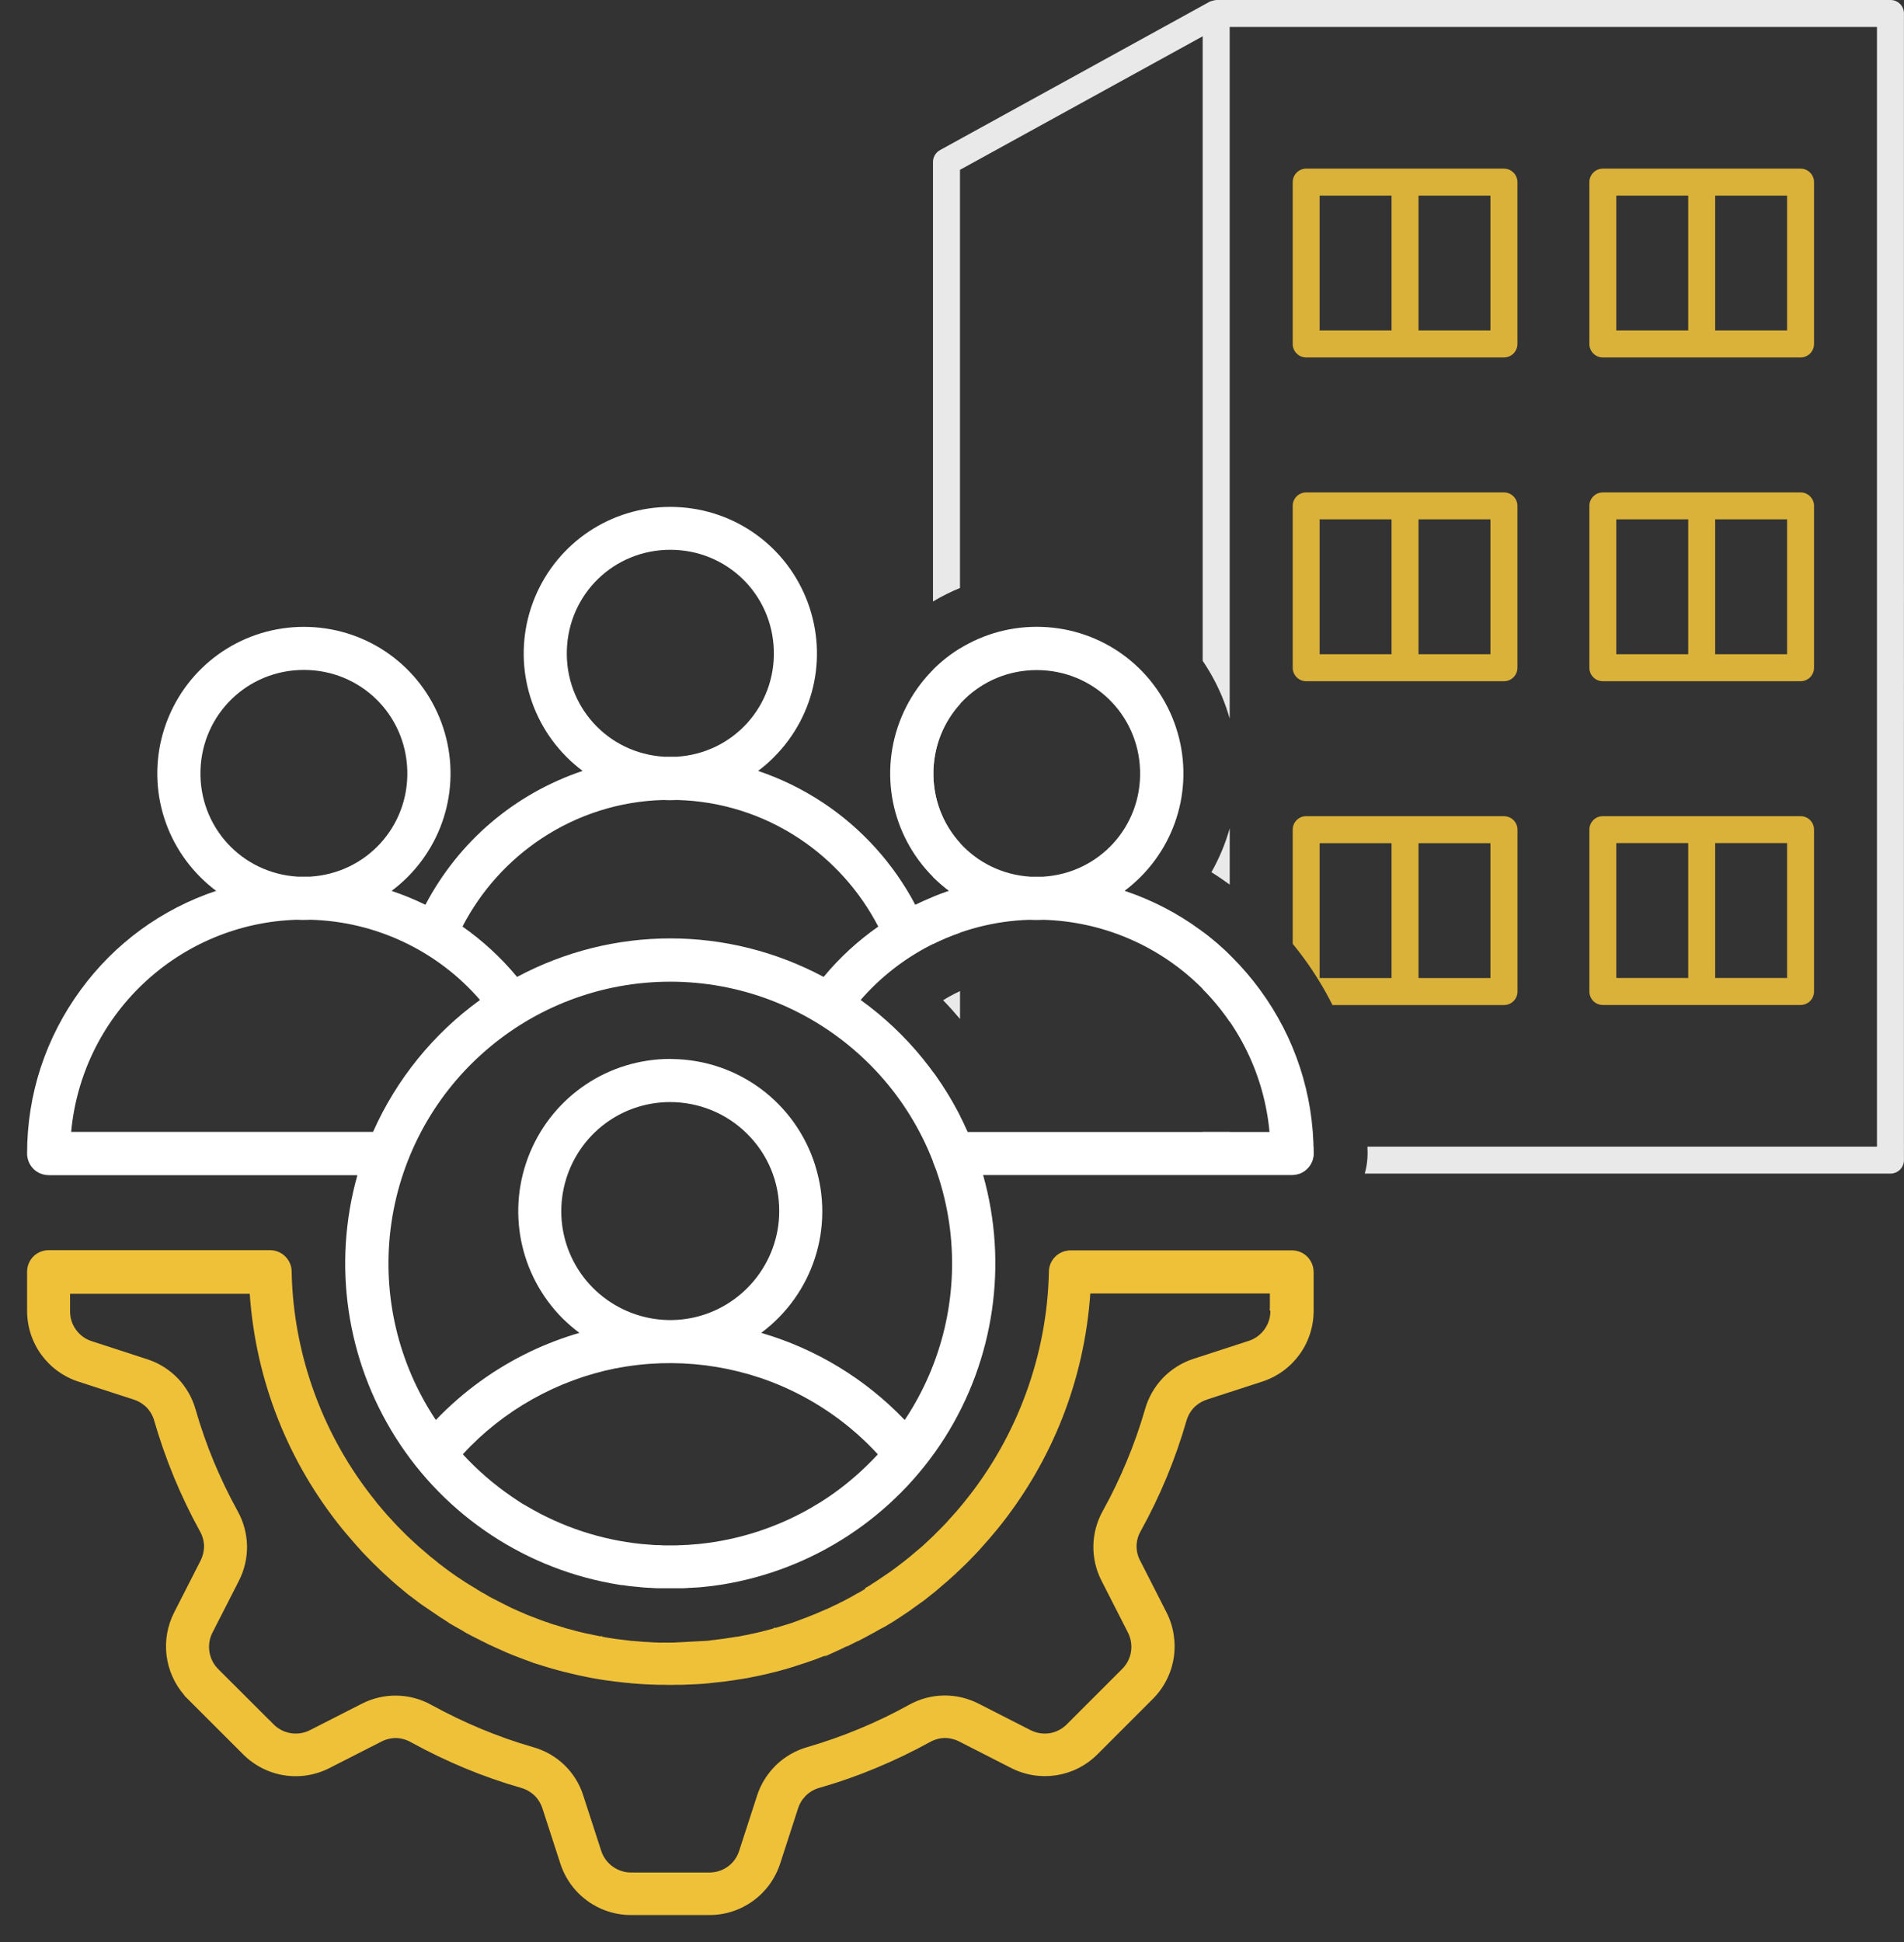
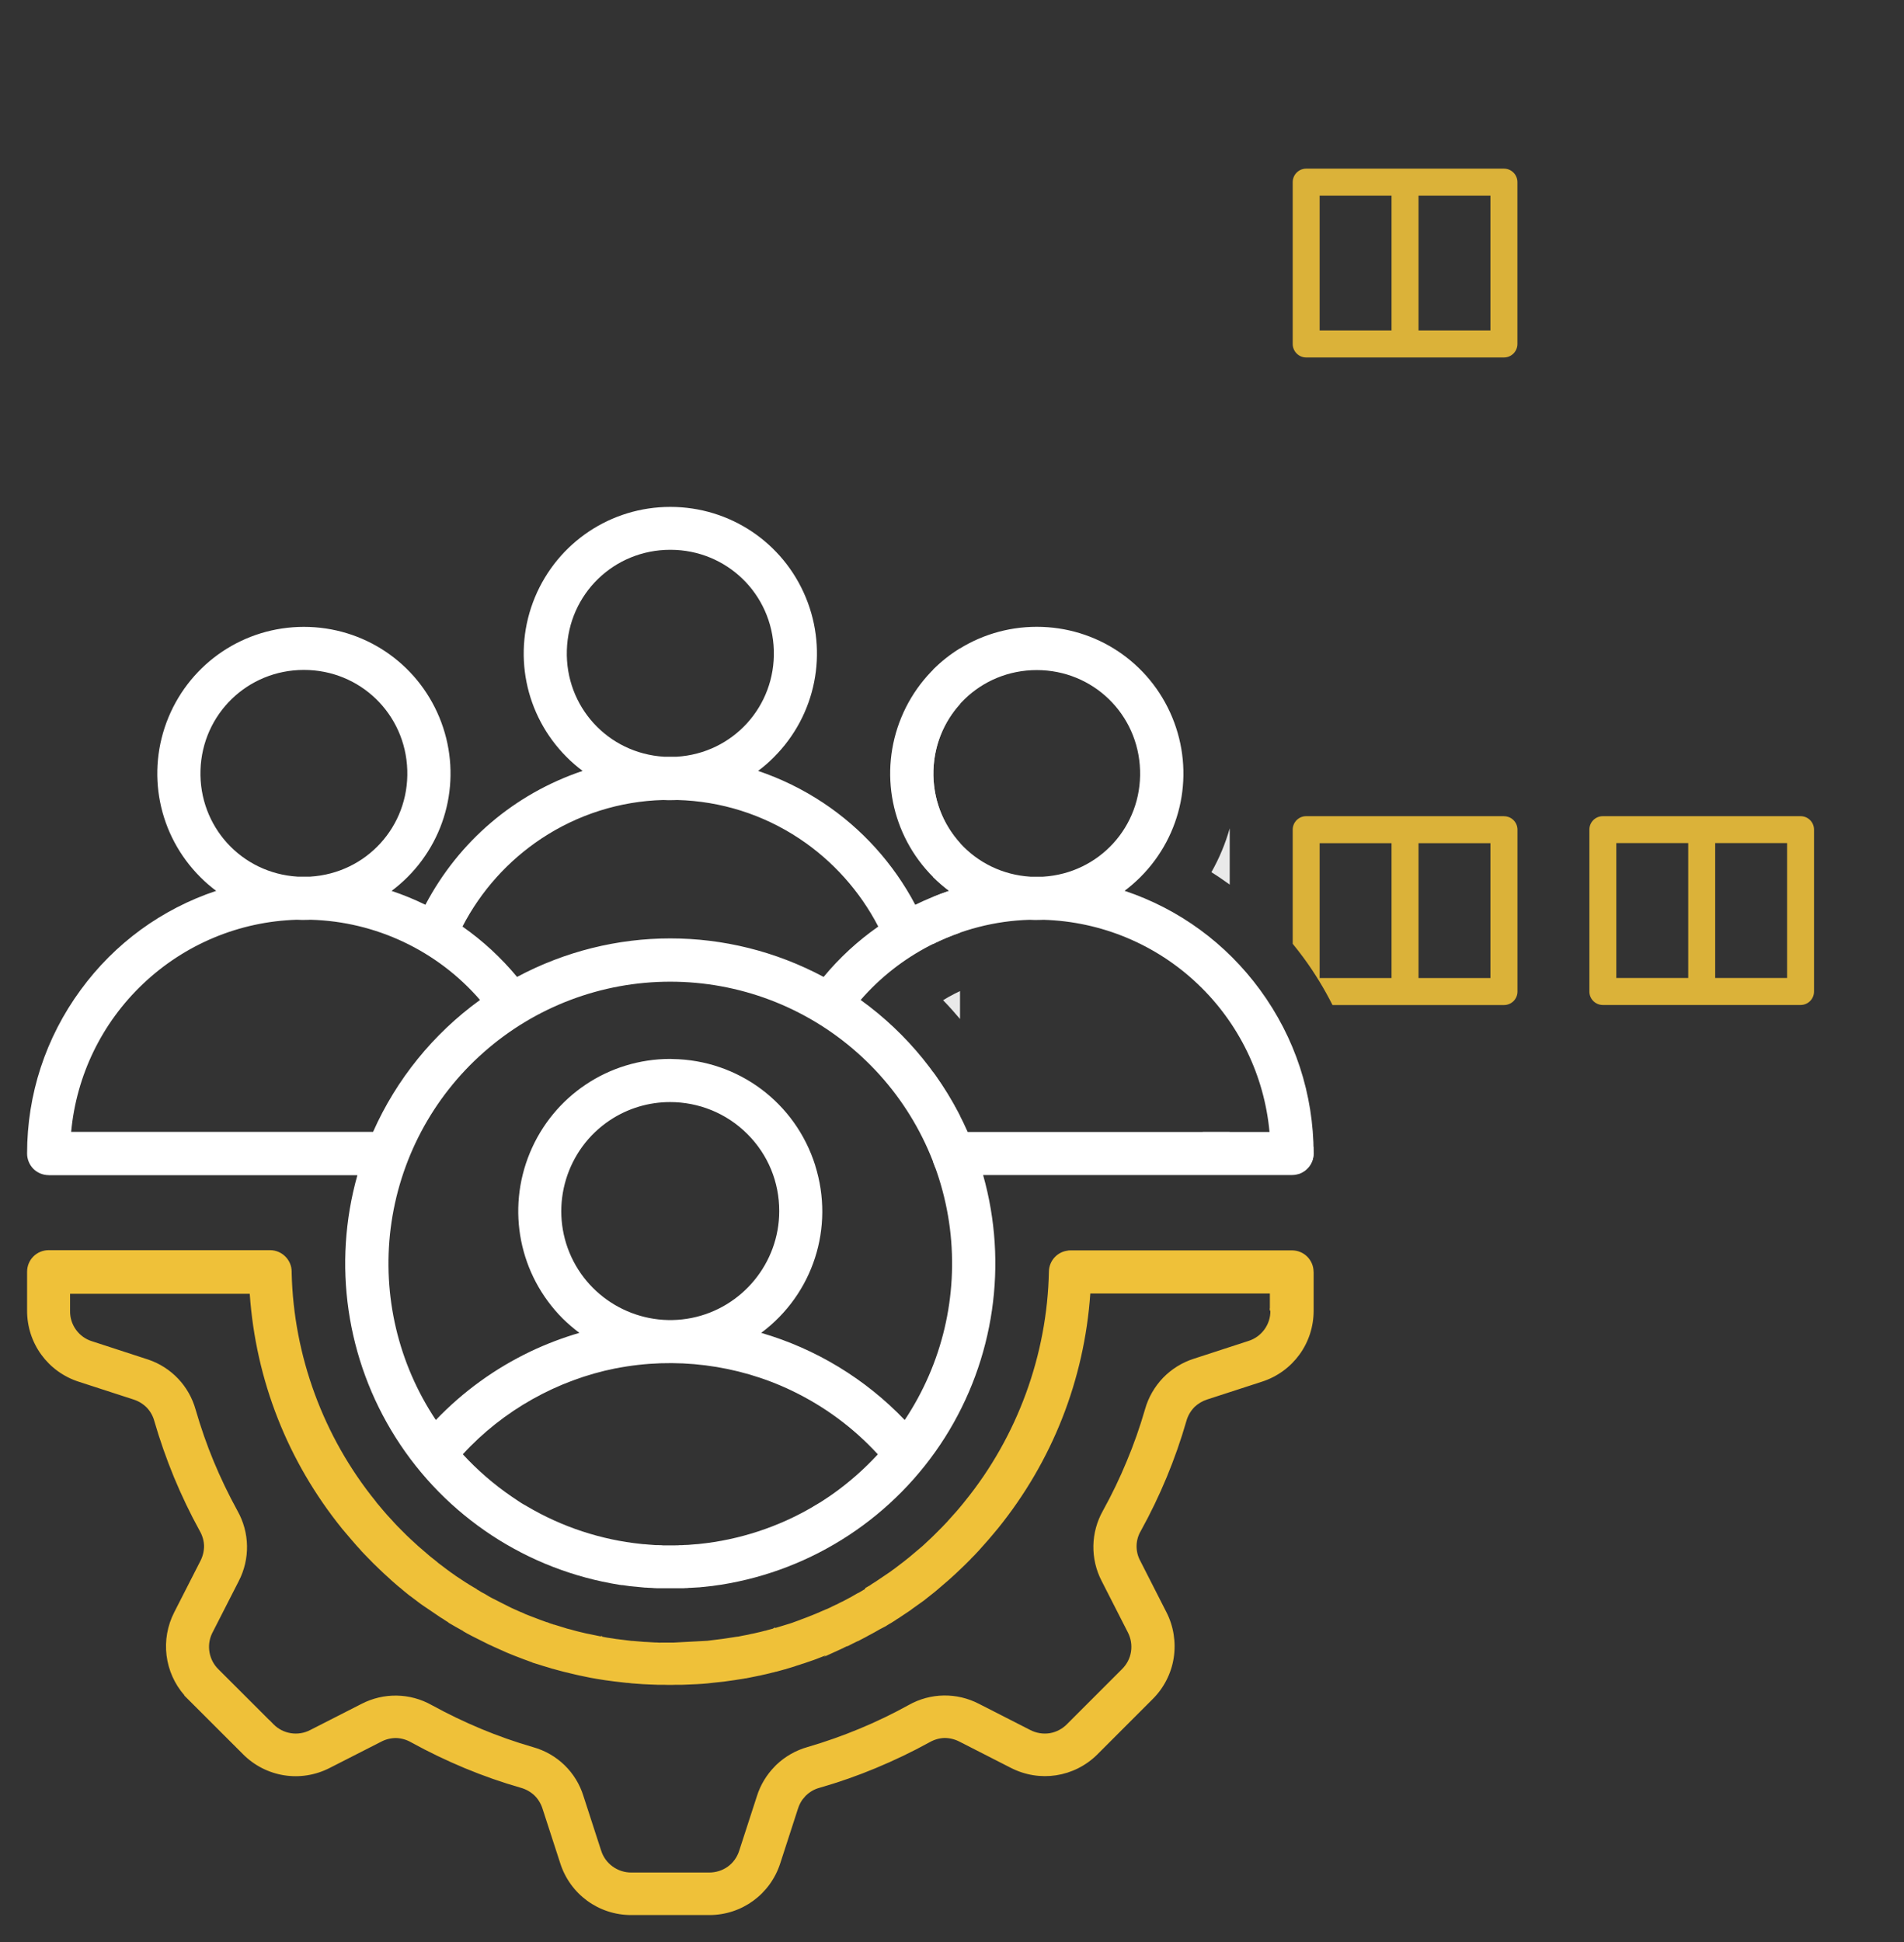
<svg xmlns="http://www.w3.org/2000/svg" id="Layer_1" viewBox="0 0 352.15 359.12">
  <rect x="0" y="0" width="352.15" height="359.12" fill="#333333" stroke="none" />
  <defs>
    <style>.cls-1{opacity:.89;}.cls-2{fill:#efc139;}.cls-2,.cls-3{stroke-width:0px;}.cls-3{fill:#fff;}</style>
  </defs>
  <g class="cls-1">
    <path class="cls-2" d="m241.58,66.09h36.58c1.38,0,2.49-1.12,2.49-2.49v-29.93c0-1.37-1.11-2.49-2.49-2.49h-36.58c-1.37,0-2.49,1.12-2.49,2.49v29.93c0,1.37,1.12,2.49,2.49,2.49Zm34.08-4.99h-13.3v-24.94h13.3v24.94Zm-31.59-24.94h13.3v24.94h-13.3v-24.94Z" />
-     <path class="cls-2" d="m296.45,66.09h36.57c1.38,0,2.49-1.12,2.49-2.49v-29.93c0-1.37-1.11-2.49-2.49-2.49h-36.57c-1.38,0-2.49,1.12-2.49,2.49v29.93c0,1.37,1.11,2.49,2.49,2.49Zm34.08-4.99h-13.3v-24.94h13.3v24.94Zm-31.59-24.94h13.3v24.94h-13.3v-24.94Z" />
-     <path class="cls-2" d="m241.58,125.95h36.58c1.38,0,2.49-1.11,2.49-2.49v-29.93c0-1.37-1.11-2.49-2.49-2.49h-36.58c-1.37,0-2.49,1.12-2.49,2.49v29.93c0,1.38,1.12,2.49,2.49,2.49Zm34.08-4.99h-13.3v-24.94h13.3v24.94Zm-31.59-24.94h13.3v24.94h-13.3v-24.94Z" />
-     <path class="cls-2" d="m296.45,125.95h36.57c1.38,0,2.49-1.11,2.49-2.49v-29.93c0-1.37-1.11-2.49-2.49-2.49h-36.57c-1.38,0-2.49,1.12-2.49,2.49v29.93c0,1.38,1.11,2.49,2.49,2.49Zm34.08-4.99h-13.3v-24.94h13.3v24.94Zm-31.59-24.94h13.3v24.94h-13.3v-24.94Z" />
    <path class="cls-2" d="m296.45,185.81h36.57c1.38,0,2.49-1.11,2.49-2.49v-29.93c0-1.38-1.11-2.49-2.49-2.49h-36.57c-1.38,0-2.49,1.11-2.49,2.49v29.93c0,1.38,1.11,2.49,2.49,2.49Zm34.08-4.99h-13.3v-24.94h13.3v24.94Zm-31.59-24.94h13.3v24.94h-13.3v-24.94Z" />
    <path class="cls-2" d="m278.16,150.9h-36.58c-1.37,0-2.49,1.11-2.49,2.49v21.11c.69.85,1.37,1.71,2.02,2.6,2.04,2.78,3.81,5.69,5.34,8.72h31.72c1.38,0,2.49-1.11,2.49-2.49v-29.93c0-1.38-1.11-2.49-2.49-2.49Zm-20.79,29.93h-13.3v-24.94h13.3v24.94Zm18.29,0h-13.3v-24.94h13.3v24.94Z" />
    <path class="cls-3" d="m174.42,184.92c1.09,1.12,2.13,2.28,3.14,3.48v-5.16c-.32.15-.64.3-.95.46-.75.38-1.48.79-2.19,1.23Z" />
    <path class="cls-3" d="m227.44,163.55v-10.4c-.8,2.81-1.93,5.54-3.39,8.11,1.16.72,2.28,1.49,3.39,2.29Z" />
    <path class="cls-3" d="m227.44,209.29h-4.99v2.71h-44.89v-5.65c-1.45-2.84-3.12-5.56-4.99-8.13v16.26c0,.15.02.29.04.43.12.3.24.6.35.9.44.7,1.22,1.17,2.11,1.17h65.29c1.51-.57,2.59-2.02,2.59-3.72,0-.42-.02-.84-.03-1.26h-15.48v-2.71Z" />
-     <path class="cls-3" d="m349.66,0h0S224.95,0,224.95,0c-.04,0-.08.02-.12.02-.17,0-.32.06-.49.1-.17.04-.32.08-.48.15-.04.02-.08.02-.12.04l-49.88,27.44c-.8.44-1.3,1.28-1.3,2.18v81.28c1.59-.96,3.26-1.79,4.99-2.5V31.4l44.89-24.69v115.47c1.39,2.06,2.6,4.26,3.58,6.62.55,1.33,1.02,2.68,1.41,4.05V4.99h119.72v207.01h-94.24c0,.42.03.84.03,1.26,0,1.29-.19,2.53-.52,3.72h97.23c1.38,0,2.49-1.11,2.49-2.49V2.49C352.15,1.12,351.04,0,349.66,0Z" />
    <path class="cls-3" d="m172.57,162.15s.01.01.02.02c.93.92,1.92,1.77,2.94,2.54-1,.34-1.98.71-2.96,1.11v8.72c1.61-.8,3.28-1.5,4.99-2.09v-16.58c-3.2-3.53-5.08-8.26-4.92-13.44.14-4.75,1.99-9.02,4.92-12.26v-10.28c-1.81,1.11-3.48,2.43-4.99,3.94v38.32Z" />
-     <path class="cls-3" d="m222.45,182.87c1.85,1.87,3.52,3.89,4.99,6.04v-12.35c-1.57-1.54-3.24-2.96-4.99-4.28v10.59Z" />
  </g>
  <path class="cls-2" d="m242.95,235.17c0-1.06-.41-2.06-1.17-2.83-.76-.75-1.76-1.16-2.82-1.16h-40.99l-.43.02v.02c-1.96.2-3.51,1.86-3.54,3.86-.31,15.42-5.83,30.51-15.54,42.48l-.1.12c-.04.05-.08.11-.13.17-.44.55-.89,1.07-1.36,1.62-.48.55-.98,1.11-1.58,1.76l-.06.08c-.23.25-.44.47-.61.64-.14.16-.27.29-.39.41l-.32.32c-.33.34-.67.68-1.01,1.01-.2.2-.41.4-.61.6-.62.59-1.18,1.11-1.65,1.54l-2.39,2.02c-.33.27-.63.52-1,.8h0s-1.9,1.45-1.9,1.45c-.04.03-.1.07-.21.14l-.61.45-2.55,1.72h0s-.01.01-.02.02h0s-.06.03-.06.03c-.07.04-.13.08-.2.12-.03.02-.07.05-.09.07,0,0,0,0,0,0-.08.04-.16.09-.24.14l-.6.41c-.1.04-.2.09-.24.13l-.52.3v.15s-1.13.67-1.13.67c-.18.07-.36.17-.51.26l-.63.36c-.07.04-.14.08-.2.12l-.06.03h0s-.11.07-.11.07c-.14.07-.28.13-.39.2l-1.18.63c-.09.02-.17.06-.25.11-.17.07-.34.17-.49.25l-.3.16s-.08.03-.12.04l-.68.32c-.11.05-.21.1-.29.15h0s-.02.01-.03.02h0s-.66.3-.66.3c-.08.03-.17.06-.24.09l-1.83.79c-.08.03-.2.08-.42.17-.17.07-.32.13-.44.18-.06.02-.11.04-.15.05l-.11.05s-.12.04-.12.05l-.48.19c-.29.11-.61.23-.97.36-.13.05-.25.09-.35.14l-.11.04h0c-.22.08-.44.16-.66.24s-.44.16-.63.23l-.46.15c-.11.03-.22.06-.33.1l-2.27.69-.03-.08c-.1.03-.28.08-.4.2l-.67.18c-.53.13-.57.15-.61.18-.12.01-.24.04-.44.09-.22.05-.4.1-.53.14h0s-1.3.3-1.3.3c-.04,0-.13.02-.51.1-.19.03-.37.08-.6.14l-1.01.19c-.54.1-.6.12-.73.15-.12,0-.25.02-.36.04l-1.76.27c-.53.09-.6.1-.73.11l-2.66.33q-.11.01-.24.03l-6.17.33s-.06,0-.68,0-.67,0-.69,0h-.15s-.87,0-.87,0l-.21.02c-.14-.02-.33-.02-.55-.03h-.26c-.63-.04-1.23-.07-1.85-.11h-.16c-.57-.05-1.15-.09-1.68-.14-.35-.04-.49-.05-.57-.05h-.14s-.12-.01-.12-.01l-2.6-.32c-.12,0-.12-.01-.73-.11l-1.15-.17c-.06-.02-.16-.04-.62-.12l-.28-.05.02-.08-.22-.05-.02.09-2.17-.45c-.43-.09-.51-.11-.56-.11l-1.26-.3h0c-.13-.04-.3-.08-.52-.13l-.51-.14s-.1-.03-.57-.16l-.69-.17c-.11-.05-.22-.08-.27-.09l-2.15-.66v.02s-.16-.05-.16-.05v-.02c-.16-.05-.25-.07-.32-.09l-.16-.06s-.1-.04-.18-.06l-.39-.17-.03.03-.16-.06c-.32-.11-.65-.23-.97-.35l-2.12-.81c-.29-.11-.58-.23-.81-.32-.11-.07-.23-.12-.32-.16l-.47-.19c-.08-.04-.16-.07-.24-.1l-.1-.05h0s-.08-.03-.12-.05l-1.29-.58h0s-1.59-.8-1.59-.8h0s-1.69-.86-1.69-.86c-.13-.07-.25-.13-.38-.19l-.42-.23h0c-.1-.07-.22-.14-.35-.21l-.2-.12s-.08-.05-.11-.07l-.34-.19c-.32-.18-.36-.19-.44-.23l-.56-.35c-.06-.04-.14-.08-.17-.09-.04-.02-.07-.05-.11-.07l-.08-.05.02-.02-.46-.27s-.08-.05-.13-.07l-.03-.02h0s-.86-.52-.86-.52l-.17-.12c-.11-.07-.21-.13-.31-.18h0s-1.93-1.27-1.93-1.27c-.04-.04-.09-.08-.14-.11l-.87-.61c-.06-.05-.17-.13-.45-.33l-1.79-1.35h0c-.08-.09-.2-.18-.32-.28l-1.16-.92-2.22-1.91c-.41-.37-.86-.78-1.37-1.26l-.74-.7c-.41-.4-.82-.8-1.21-1.21l-.14-.15c-.19-.17-.38-.37-.61-.62-.09-.09-.19-.19-.3-.32l-.72-.79c-.44-.47-.85-.92-1.21-1.35-.18-.22-.36-.43-.54-.64-.28-.32-.55-.64-.81-.96l-.17-.24c-9.68-11.92-15.21-26.93-15.56-42.25v-.22c0-2.19-1.79-3.98-3.99-3.99H9c-1.06,0-2.08.42-2.83,1.17-.75.76-1.16,1.76-1.16,2.82v7.15c-.03,6.05,3.83,11.36,9.6,13.2l10.08,3.27c.92.29,1.77.81,2.45,1.49.66.69,1.15,1.55,1.4,2.49,1,3.45,2.22,6.95,3.64,10.4,1.4,3.37,3,6.72,4.78,9.95.48.84.76,1.8.78,2.75,0,.97-.24,1.94-.69,2.8l-4.81,9.43c-2.61,5.08-1.84,11.15,1.88,15.4h-.06l10.84,10.83c4.26,4.31,10.74,5.34,16.12,2.56l9.46-4.82c.84-.45,1.8-.69,2.77-.69.97.03,1.93.3,2.78.79,3.25,1.79,6.59,3.39,9.93,4.78,3.41,1.42,6.91,2.64,10.4,3.64.93.26,1.79.75,2.49,1.41.68.66,1.19,1.5,1.49,2.44l3.27,10.07c1.83,5.75,7.11,9.6,13.13,9.6h14.45c6.02,0,11.29-3.85,13.13-9.6l3.27-10.08c.19-.59.46-1.15.81-1.65l.61-.72.08-.07c.69-.67,1.55-1.16,2.49-1.41,3.57-1.02,7.07-2.25,10.4-3.64,3.37-1.4,6.72-3,9.95-4.78.84-.48,1.8-.76,2.75-.79.97,0,1.94.24,2.8.69l9.45,4.82c5.34,2.75,11.74,1.77,16-2.44l10.23-10.23c2.08-2.05,3.48-4.77,3.92-7.65.45-2.89-.03-5.9-1.36-8.47l-4.82-9.46c-.95-1.73-.91-3.84.09-5.53,3.56-6.43,6.4-13.27,8.44-20.35.26-.93.75-1.79,1.42-2.49l.07-.08c.68-.64,1.49-1.12,2.37-1.4l10.07-3.27c5.77-1.84,9.63-7.15,9.6-13.2v-7.15h0Zm-7.99,7.15c.05,2.55-1.63,4.86-4.07,5.61l-10.08,3.28c-2.15.68-4.12,1.9-5.7,3.53-1.57,1.64-2.73,3.65-3.33,5.81-.96,3.31-2.1,6.55-3.39,9.62-1.27,3.08-2.75,6.16-4.4,9.14-2.27,4.03-2.36,8.9-.23,13.01l4.82,9.45c.59,1.13.79,2.38.6,3.62-.19,1.23-.78,2.35-1.69,3.24l-10.12,10.12c-.86.89-2.01,1.5-3.23,1.7-1.25.19-2.5-.02-3.63-.61l-9.45-4.82c-4.11-2.13-8.97-2.05-13,.22-2.97,1.64-6.04,3.12-9.14,4.4-3.06,1.27-6.28,2.41-9.57,3.37-2.17.61-4.18,1.76-5.8,3.32-.11.1-.2.2-.23.24-1.53,1.55-2.68,3.45-3.32,5.49l-3.27,10.08c-.77,2.48-2.99,4.09-5.63,4.07h-14.31c-2.56.02-4.86-1.64-5.61-4.07l-.1-.3h0l-3.17-9.77c-1.37-4.43-4.87-7.81-9.34-9.05-3.28-.95-6.49-2.08-9.56-3.36-3.12-1.3-6.2-2.78-9.15-4.4-4.03-2.27-8.89-2.35-13-.23l-9.46,4.82c-2.26,1.2-5.08.75-6.85-1.09l-.73-.75v.03l-9.4-9.39c-1.78-1.72-2.26-4.41-1.21-6.63l4.94-9.68c2.13-4.11,2.04-8.98-.23-13.01-1.66-3.03-3.14-6.11-4.4-9.15-1.26-3.03-2.38-6.25-3.34-9.56-1.22-4.36-4.48-7.8-8.76-9.25l-10.38-3.38c-2.45-.74-4.13-3.05-4.08-5.62v-3.16h33.23c1.11,15.97,7.01,30.98,17.09,43.44l.08.1c.06.07.11.14.15.17l.42.5c.36.43.73.86,1.1,1.29.62.72,1.19,1.38,1.73,1.95l.11.14c.17.17.4.41.66.69.2.21.42.44.68.7l.1.1c.49.53,1,1.01,1.5,1.49l.34.33c.53.52,1.17,1.1,1.88,1.74.17.18.38.35.58.53l.95.83.34.28s.07.05.11.08l.73.62c.22.18.43.36.65.53l.39.31s.07.05.12.08h0s0,0,0,0c0,0,.02.01.03.02h0s1.84,1.39,1.84,1.39c.11.08.22.16.31.22h0s0,0,0,0c.02.01.04.02.06.04h0s3.35,2.27,3.35,2.27h0s.53.32.53.32c.04.03.06.04.07.05h0s.09.07.15.11l.18.11c.15.1.19.13.23.15l.32.19h-.09l1.37.79,1.43.8-.02.02.66.38s.08.05.13.07h0s0,0,0,0c.02,0,.04.02.06.03.05.02.12.06.23.12l.44.24c.09.04.17.08.24.12l3.07,1.54c.08.04.15.06.27.11l.11.05c.15.07.29.14.44.21l2.43,1.09c.07.03.15.06.23.09l.09.04c.14.06.29.12.44.18.18.08.37.16.54.22l1.9.73c.13.05.21.07.26.09l.94.35c.11.03.22.07.35.12h-.1l1.37.42s.08.03.12.04c.48.16.5.16.63.2l.31.09c.07.03.15.05.24.07l.53.16c.52.17.61.19.72.21l1.35.37c.07.01.1.02.61.16l.42.1c.12.03.18.05.24.05.06.01.2.05.54.14l1.1.26c.48.1.52.11.58.13l2.12.44c.06,0,.12.02.53.09h0s.07.01.07.01c.02,0,.04,0,.06.01.11.02.23.04.37.07l1.63.26v-.08s0,.08,0,.08l1.65.22,2.35.27h.18c.38.04.52.06.59.07.07,0,.09.01.16.02.68.06,1.34.1,2.04.15l1.3.06c.22.02.49.01,1.04.04.16,0,.36.02.57.02h1.16c.53.01.61.02.66.02.04,0,.06,0,.27,0s.23,0,.27,0c.04,0,.1-.01.64-.02h1.2c.36-.02.65-.03.86-.03l2.05-.09c.69-.04,1.36-.08,2.05-.15l.13-.02c.08-.01.18-.03.78-.09l2.02-.21c.12-.01.24-.04.34-.05l1.36-.19.48-.07s.1-.03.16-.03l.51-.08c.43-.06.61-.09.79-.12l.14-.03c.05-.01.11-.03.12-.03h.13c.57-.12.57-.12.67-.13l1.38-.28c.23-.05.3-.06.34-.07.03,0,.06,0,.23-.04l.16-.04s.1-.03.61-.14c.08-.02.17-.04.29-.06v-.05s0,.05,0,.05l.79-.19c.39-.1.51-.13.54-.14.07,0,.14-.03.24-.05l.06-.02c.1-.02.19-.05.29-.08h.07c.4-.12.49-.14.54-.15.04,0,.07-.02.19-.05l.78-.22c.09,0,.19-.04.3-.07h.02s0-.02,0-.02h0s0,.02,0,.02v-.02s.81-.24.81-.24c.19-.05.45-.13.75-.23.1-.03.19-.06.27-.1l.71-.22c.06-.02.12-.04.19-.07.04-.01.13-.04.33-.11.03,0,.06-.01.09-.02l.1-.03c.05-.01.1-.03.14-.05l1.66-.57c.16-.05.31-.1.44-.16l1.54-.6c.09-.02.17-.05.25-.09l.07-.03-.4.3,3.57-1.63c.06-.03.13-.06.2-.11l.57-.27v.06l.87-.45s.06-.03.22-.11h0s.16-.07.16-.07c.06-.02.1-.05.13-.07l.42-.21s.09-.04.13-.06v.03l.62-.33c.26-.14.52-.27.77-.4l.6-.33s.07-.04.11-.06l.25-.13h0s.79-.43.79-.43h0s.42-.24.42-.24c.12-.07.14-.08.14-.08,0,0,0,0,0,0,.02-.01.08-.05.31-.18l1.23-.64c.07-.04.14-.09.17-.12l.51-.31c.06-.03.13-.06.19-.1l.89-.56c.08-.08.18-.14.37-.25h0c.09-.05.19-.11.31-.19.03-.02.08-.05.12-.09l1.55-1.03.52-.36c.07-.05.13-.1.16-.13l2.12-1.51,1.13-.89h0s.09-.07.11-.09l.38-.3c.32-.24.63-.5.93-.76l1.96-1.68c.18-.16.37-.32.54-.48.64-.57,1.2-1.1,1.68-1.56l.14-.13c.62-.59,1.24-1.19,1.87-1.84l.09-.11c.23-.21.43-.42.6-.6l.39-.42c.13-.14.24-.26.38-.4l.07-.08c.55-.61,1.12-1.26,1.75-1.97.36-.41.7-.82,1.04-1.23.17-.21.34-.41.54-.65l.14-.16c10.09-12.47,16.01-27.5,17.12-43.48h33.21v2.68h-.02s0,.48,0,.48Z" />
  <path class="cls-3" d="m8.99,217.28h57.11c-4.63,16.43-2.06,34.07,7.08,48.51,9.23,14.59,24.31,24.52,41.44,27.23.14.02.27.04.41.05h.14c.09.02.19.03.28.04l.54.08c.09.02.19.03.28.04.08,0,.16.02.27.04l2.74.26h.19s.59.04.59.04h.11c.14.01.27.02.41.02l.36.03c.09,0,.19,0,.28.01.11,0,.23.02.34.02h.15c.21,0,.43,0,.65,0h3.19c.22,0,.45,0,.65,0h.22c.19-.03.38-.03.62-.03l.17-.02c.18-.03.34-.03.52-.03l1.75-.1c.08,0,.15-.02.23-.03.1-.01.19-.03.35-.03l1.33-.15c.19-.01.36-.02.54-.06l.96-.14c.15-.01.29-.03.45-.06,17.07-2.7,32.17-12.62,41.42-27.22,9.14-14.44,11.71-32.09,7.07-48.53h57.14c2.2,0,3.99-1.79,3.99-3.99-.01-10.96-3.44-21.42-9.91-30.25-6.31-8.61-14.96-14.93-25.05-18.31,1.01-.75,1.98-1.6,2.92-2.53,7.78-7.78,10.09-19.38,5.89-29.54-4.21-10.17-14.04-16.74-25.05-16.74s-20.83,6.57-25.05,16.74c-4.2,10.17-1.89,21.76,5.89,29.54.93.92,1.92,1.77,2.94,2.54-2.14.72-4.24,1.59-6.26,2.57-4-7.6-9.89-14.11-17.03-18.85-3.74-2.48-7.78-4.46-12.04-5.9,1.05-.77,2.03-1.63,2.93-2.54,7.78-7.78,10.09-19.38,5.89-29.54-4.21-10.17-14.05-16.73-25.05-16.73s-20.83,6.57-25.05,16.73c-4.2,10.17-1.89,21.76,5.89,29.54.9.91,1.89,1.76,2.94,2.54-12.59,4.24-22.88,13-29.08,24.75-2.03-.99-4.12-1.85-6.25-2.56,1.06-.8,2.05-1.66,2.94-2.55,7.78-7.78,10.09-19.38,5.89-29.54-4.21-10.17-14.05-16.73-25.05-16.73s-20.83,6.57-25.05,16.73c-4.2,10.17-1.89,21.76,5.89,29.54.9.91,1.89,1.76,2.93,2.54-10.1,3.38-18.76,9.7-25.06,18.31-6.48,8.85-9.91,19.31-9.91,30.25,0,1.05.42,2.08,1.16,2.83.75.75,1.78,1.17,2.82,1.17Zm183.93-55.19h-2.33c-10.37-.63-18.26-9.26-17.95-19.66.32-10.4,8.71-18.54,19.11-18.54s18.79,8.14,19.11,18.54c.32,10.4-7.57,19.03-17.94,19.66Zm-2.48,7.97c.64.05,1.33.04,1.98.02.21,0,.41-.02.6-.02,10.65.32,20.77,4.53,28.49,11.86,7.62,7.23,12.33,16.94,13.29,27.37h-55.82c-4.32-9.75-11.15-18.18-19.8-24.41,3.62-4.16,7.95-7.56,12.87-10.09,5.68-2.92,12.06-4.56,18.41-4.73Zm-65.29-30.15h-1.16s-1.17,0-1.17,0c-10.4-.63-18.3-9.28-17.98-19.69.31-10.41,8.71-18.57,19.14-18.57s18.83,8.16,19.14,18.57c.32,10.42-7.59,19.07-17.97,19.69Zm-25.03,15.14c6.73-4.46,14.54-6.93,22.55-7.14.64.05,1.33.04,1.98.02.21,0,.41-.02.6-.02,8.06.21,15.87,2.67,22.6,7.14,6.16,4.09,11.19,9.71,14.59,16.26-3.77,2.63-7.17,5.76-10.11,9.31-8.89-4.75-18.62-7.12-28.35-7.12s-19.46,2.38-28.35,7.12c-2.93-3.54-6.32-6.67-10.09-9.31,3.38-6.55,8.42-12.17,14.58-16.26Zm13.75,97.95c10.94-2.16,22.49-.71,32.54,4.1,6.05,2.9,11.42,6.86,15.95,11.79-2.55,2.76-5.38,5.25-8.43,7.4l-.08.05c-.17.11-.34.23-.44.31l-.92.61c-.1.07-.21.14-.32.21l-.25.16c-.1.07-.2.13-.32.2l-.3.18c-.08.05-.16.1-.25.15l-.09.05c-.15.09-.31.18-.48.28l-.08.06c-6.41,3.78-13.7,6.16-21.09,6.91l-.16.02c-.15.02-.3.03-.45.03l-.75.06c-.41.04-.83.08-1.25.08h-.11c-.18.03-.37.03-.54.03h-.3c-.14.01-.28.02-.38.03h-.11c-.21,0-.42,0-.6.01h-1.38c-.12,0-.25,0-.38,0-.09,0-.17,0-.27,0-.32-.05-.74-.03-1.14-.05h-.25c-.44-.02-.83-.05-1.31-.1l-.67-.06c-.2,0-.39-.02-.64-.05-7.41-.75-14.71-3.15-21.13-6.95l-.64-.37h0s-.07-.03-.07-.03c-.11-.06-.22-.13-.34-.21l-.07-.04c-.14-.1-.29-.2-.41-.27l-1.37-.92c-3.27-2.24-6.29-4.86-8.99-7.79,7.43-8.11,17.46-13.74,28.27-15.89Zm-1.1-45.86c3.4-2.27,7.29-3.38,11.17-3.38,5.22,0,10.4,2.01,14.29,5.91h0c3.81,3.8,5.9,8.86,5.89,14.25,0,9.58-6.83,17.89-16.23,19.76-9.42,1.87-18.9-3.21-22.56-12.07-3.66-8.86-.53-19.15,7.44-24.47Zm38.01,8.33c-3.67-11.62-14.23-19.48-26.38-19.67l-.43-.02c-11.41.01-21.6,6.83-25.97,17.37-4.36,10.54-1.97,22.57,6.09,30.65.96.94,1.99,1.82,3.07,2.63-3.08.9-6.12,2.05-9.04,3.44-6.57,3.14-12.46,7.4-17.51,12.67-6.95-10.42-9.91-22.98-8.36-35.41,1.59-12.63,7.71-24.2,17.23-32.59,9.52-8.41,21.77-13.04,34.49-13.04s24.96,4.63,34.49,13.04c9.52,8.39,15.64,19.96,17.23,32.59,1.55,12.44-1.41,24.99-8.36,35.41-7.29-7.62-16.44-13.17-26.54-16.11,9.59-7.15,13.6-19.48,9.98-30.96Zm-93.41-53.39h-2.33c-10.38-.63-18.27-9.27-17.96-19.67.32-10.4,8.72-18.55,19.13-18.55s18.8,8.15,19.12,18.55c.32,10.4-7.57,19.04-17.96,19.67Zm-30.92,19.83c7.72-7.33,17.83-11.54,28.44-11.86.69.05,1.32.04,1.97.02.21,0,.41-.02.6-.02,12.05.33,23.44,5.72,31.32,14.83-8.63,6.24-15.46,14.66-19.78,24.39H13.16c.97-10.45,5.68-20.15,13.29-27.36Z" />
</svg>